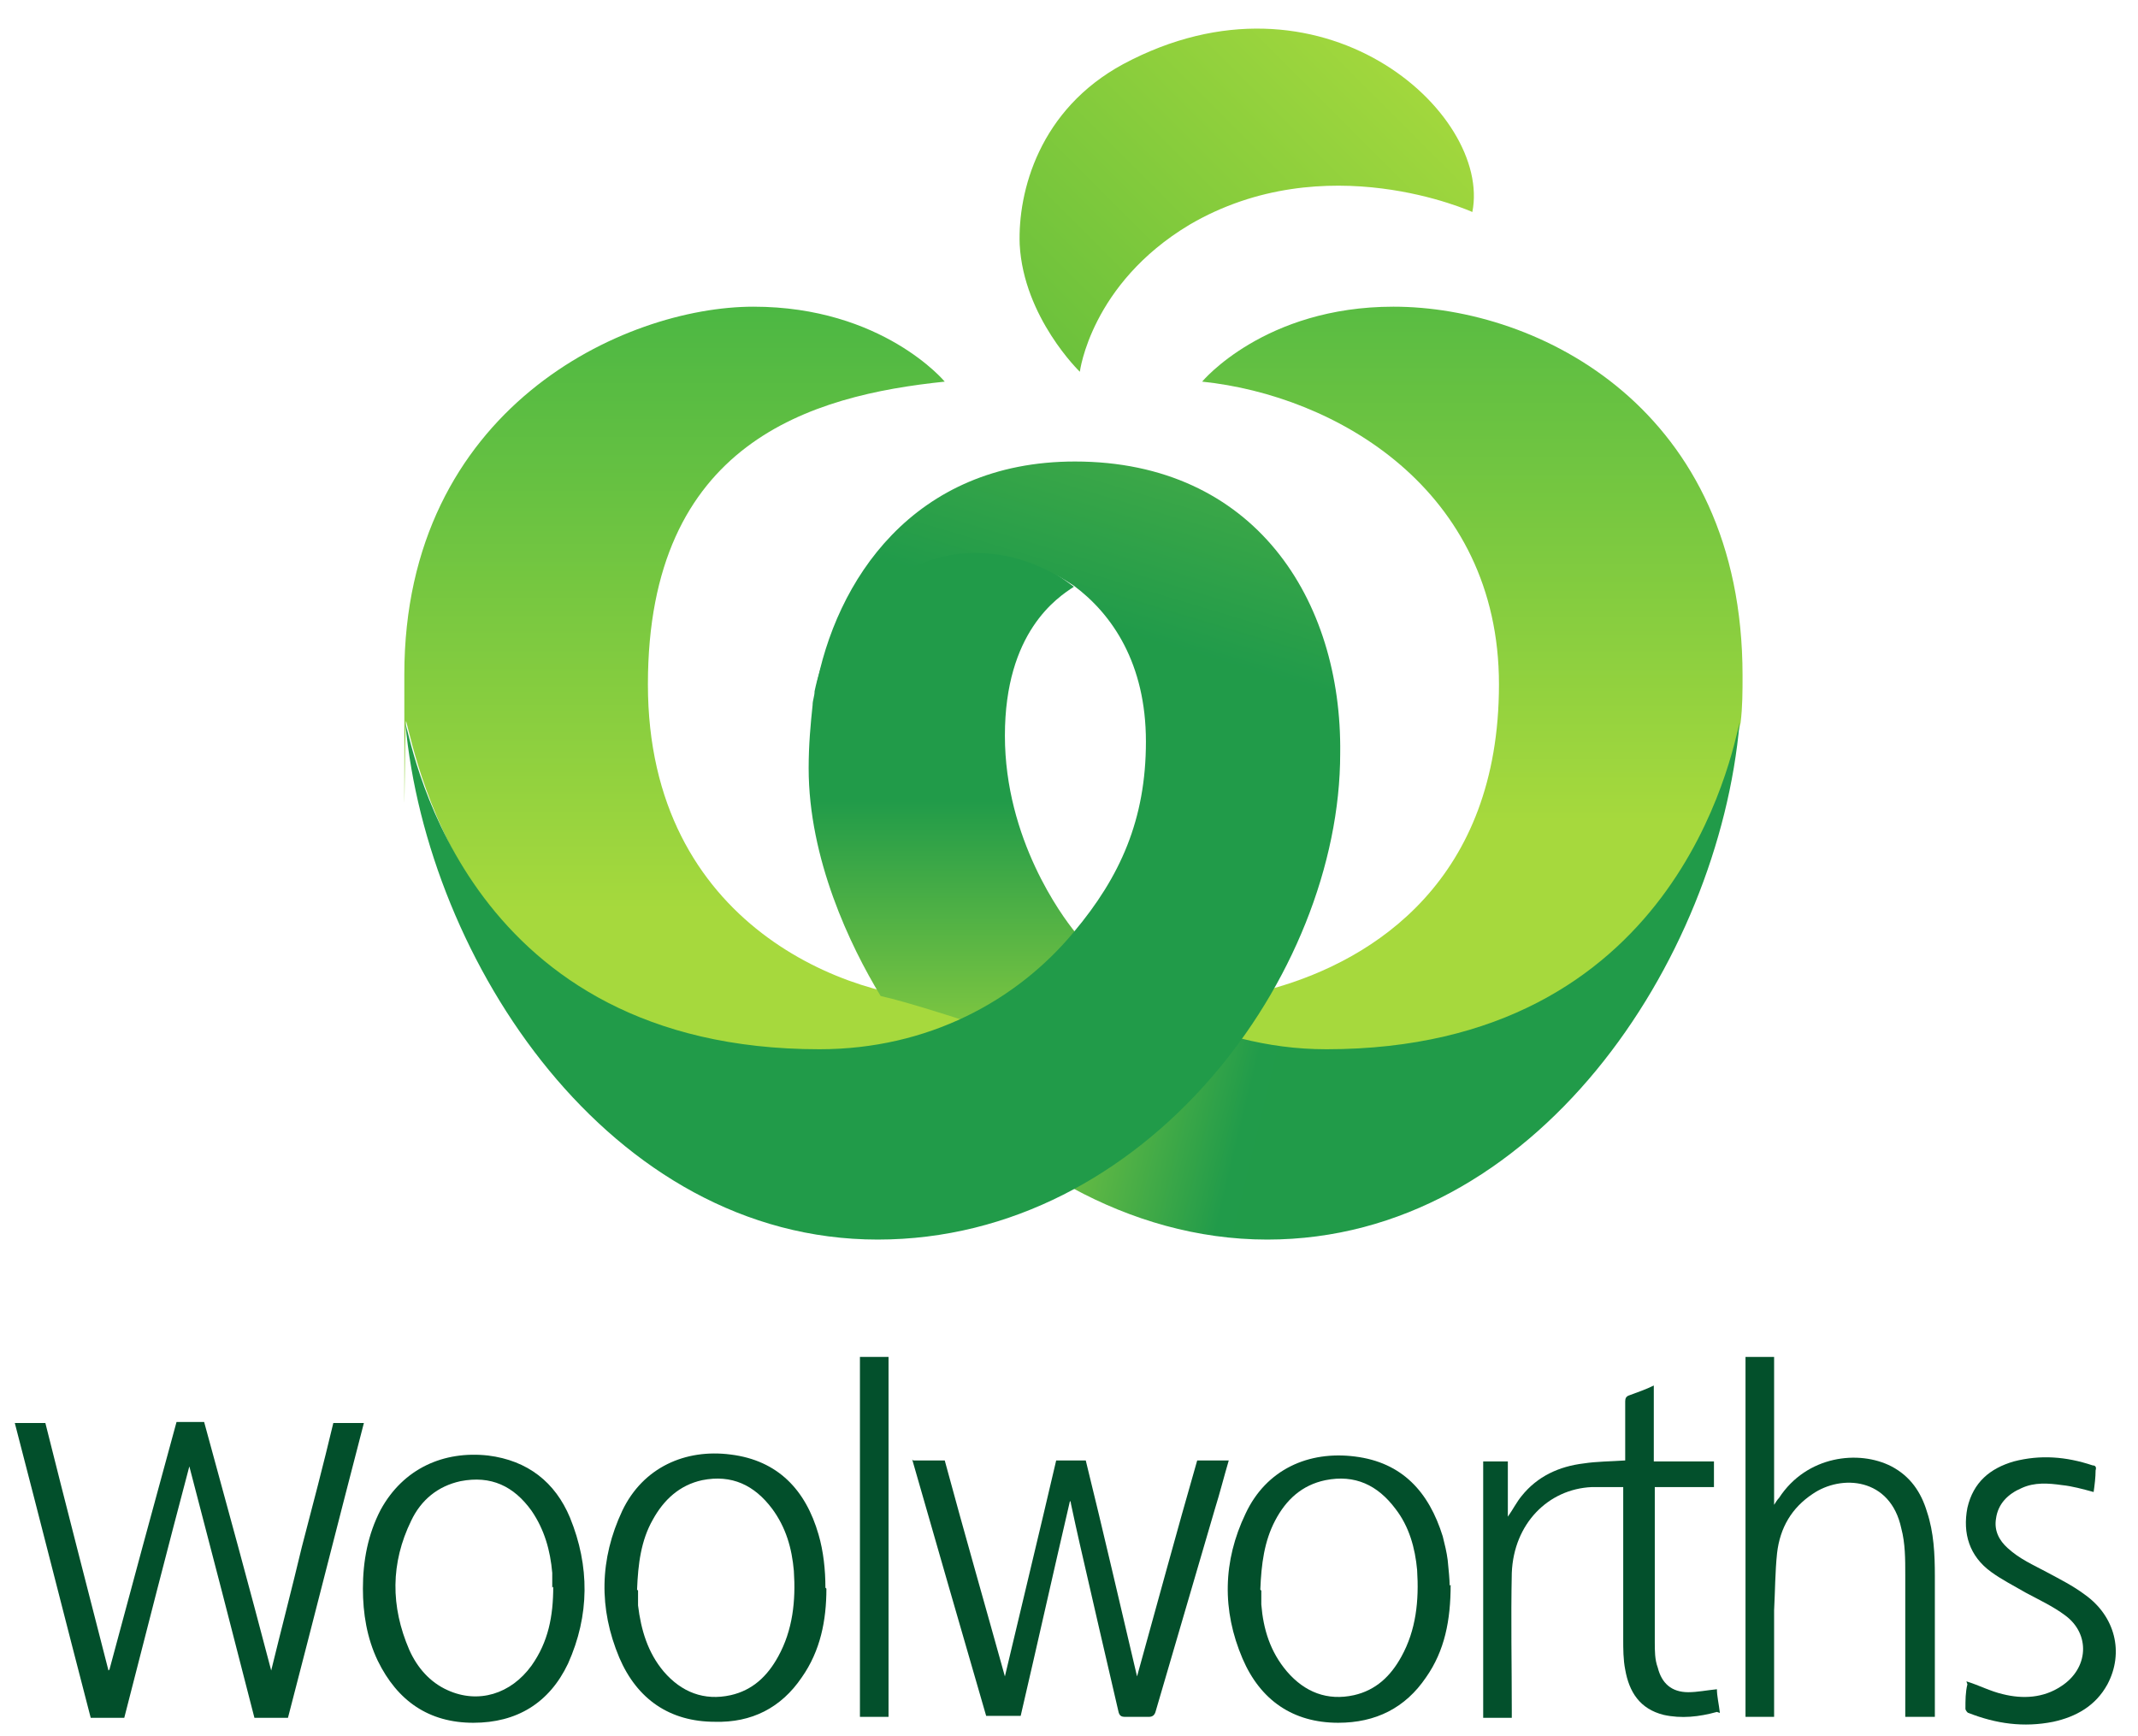
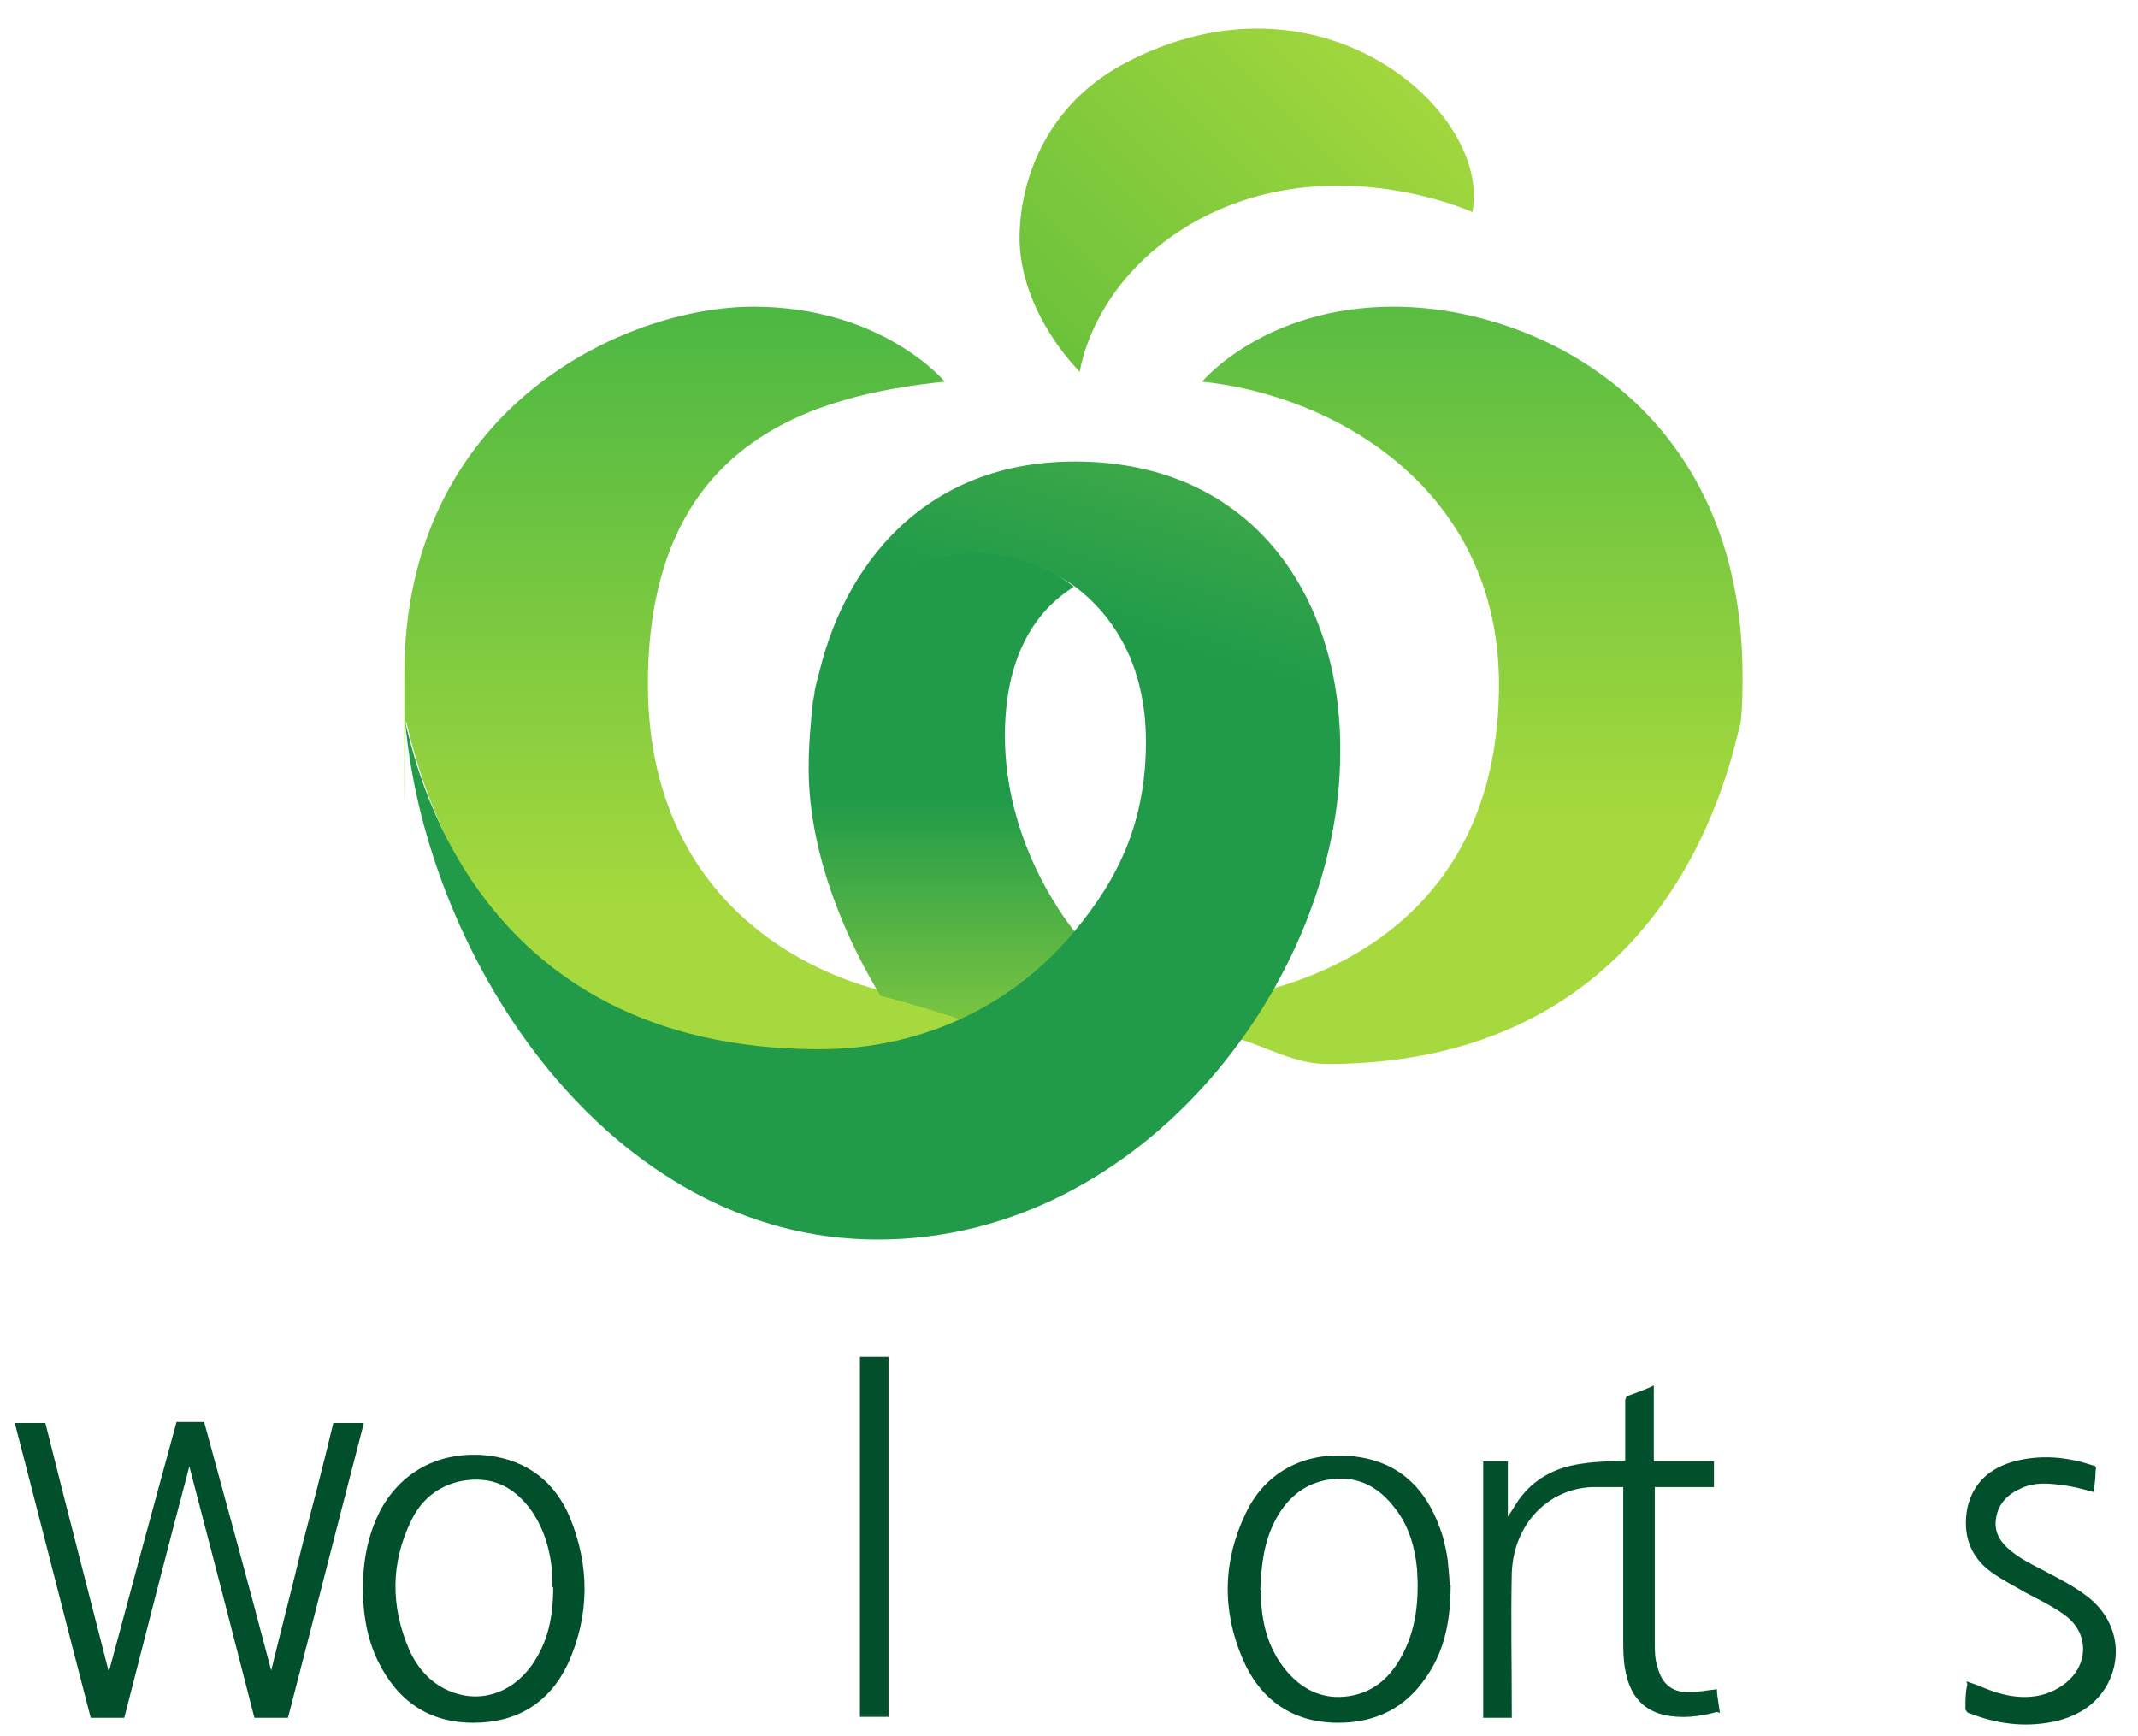
<svg xmlns="http://www.w3.org/2000/svg" version="1.1" viewBox="0 0 216.8 176">
  <defs>
    <style>
      .cls-1 {
        fill: none;
      }

      .cls-2 {
        fill: #024f2b;
      }

      .cls-3 {
        fill: url(#linear-gradient-5);
      }

      .cls-4 {
        fill: url(#linear-gradient-6);
      }

      .cls-5 {
        fill: url(#linear-gradient-4);
      }

      .cls-6 {
        fill: url(#linear-gradient-3);
      }

      .cls-7 {
        fill: url(#linear-gradient-2);
      }

      .cls-8 {
        fill: url(#linear-gradient);
      }

      .cls-9 {
        fill: #034f2b;
      }

      .cls-10 {
        fill: #03502c;
      }

      .cls-11 {
        fill: #03502b;
      }
    </style>
    <linearGradient id="linear-gradient" x1="-544.2" y1="238.3" x2="-543.9" y2="238.3" gradientTransform="translate(48378.3 -121112.4) rotate(-44.6) scale(219.5)" gradientUnits="userSpaceOnUse">
      <stop offset="0" stop-color="#55b83b" />
      <stop offset="1" stop-color="#a6d93d" />
    </linearGradient>
    <linearGradient id="linear-gradient-2" x1="-544" y1="236" x2="-543.7" y2="236" gradientTransform="translate(86820.8 199935) rotate(90) scale(367.5)" gradientUnits="userSpaceOnUse">
      <stop offset="0" stop-color="#31ad45" />
      <stop offset=".7" stop-color="#a6d93d" />
      <stop offset="1" stop-color="#a6d93d" />
    </linearGradient>
    <linearGradient id="linear-gradient-3" x1="-544.1" y1="235.4" x2="-543.8" y2="235.4" gradientTransform="translate(42716.3 98552.7) rotate(90) scale(181)" gradientUnits="userSpaceOnUse">
      <stop offset="0" stop-color="#219b49" />
      <stop offset=".2" stop-color="#219b49" />
      <stop offset=".8" stop-color="#a6d93d" />
      <stop offset="1" stop-color="#a6d93d" />
    </linearGradient>
    <linearGradient id="linear-gradient-4" x1="-544" y1="236.6" x2="-543.7" y2="236.6" gradientTransform="translate(87206.9 200143.9) rotate(90) scale(367.9)" gradientUnits="userSpaceOnUse">
      <stop offset="0" stop-color="#31ad45" />
      <stop offset=".7" stop-color="#a6d93d" />
      <stop offset="1" stop-color="#a6d93d" />
    </linearGradient>
    <linearGradient id="linear-gradient-5" x1="-545" y1="237.4" x2="-544.8" y2="237.4" gradientTransform="translate(-97602 18045.7) rotate(-166.9) scale(167.2)" gradientUnits="userSpaceOnUse">
      <stop offset="0" stop-color="#219b49" />
      <stop offset=".1" stop-color="#219b4a" />
      <stop offset="1" stop-color="#a6d93d" />
    </linearGradient>
    <linearGradient id="linear-gradient-6" x1="-544.3" y1="237.6" x2="-544" y2="237.6" gradientTransform="translate(-47505.3 -309600.3) rotate(-75.2) scale(527.7)" gradientUnits="userSpaceOnUse">
      <stop offset="0" stop-color="#219b49" />
      <stop offset="0" stop-color="#219b4a" />
      <stop offset=".5" stop-color="#a6d93d" />
      <stop offset="1" stop-color="#a6d93d" />
    </linearGradient>
  </defs>
  <g>
    <g id="logosandtypes_com">
      <path class="cls-1" d="M33.4,0h150v150H33.4V0Z" />
      <path class="cls-8" d="M109.5,37.7s-5.7-5.5-6.1-12.9c-.2-5.4,2-13.7,10.5-18.3,20-10.7,37.4,4.9,35.4,15,0,0-14.9-6.8-28.7,1.3-10,6-11.1,14.9-11.1,14.9" />
      <path class="cls-7" d="M102.6,100.4c-1.8.5-4,1-6.3,1-10,0-30.6-7.4-30.6-32s16.6-29.3,30.1-30.7c0,0-6.3-7.6-19.4-7.6s-35.4,10.3-35.4,37.3,0,3.2.2,4.8c.9,3.2,6.9,35.2,42.5,35.2,0,0,17.2-2,18.9-8Z" />
      <path class="cls-6" d="M97.5,103.4c2.2,0,6.9-1.5,6.9-1.5,2.4-1.7,2.8-5.2,4.6-7.4-1.3-1.6-7.1-9.4-7.1-19.9s5.3-14,7-15.1c-3.6-2.7-7.6-4.6-10-4.6-3.7,0-13.9,3.7-16.3,15.2,0,.5-.2.9-.2,1.4-.2,1.9-.4,4-.4,6.4,0,9.2,4.2,18,7.3,23.1,2.7.6,8.2,2.4,8.2,2.4Z" />
      <path class="cls-5" d="M141.3,31.1c-13.1,0-19.4,7.6-19.4,7.6,13.5,1.4,30.1,10.9,30.1,30.7s-12.6,27.9-22.8,30.8c-3.3,1.7-4,3.3-3.4,5.2,2.4.7,5.6,2.5,8.7,2.5,35.5,0,41.1-31.4,42-34.6.2-1.6.2-3.2.2-4.8,0-27-20.6-37.4-35.4-37.4" />
-       <path class="cls-3" d="M134.5,106.4c-3.1,0-5.9-.4-8.7-1.1-8.8,3.3-13.3,10.6-17,15.2,5.9,3.2,12.6,5.2,19.7,5.2,27.2,0,45.8-28.3,47.9-52.4-.8,3.1-6.4,33.1-41.9,33.1" />
      <path class="cls-4" d="M109,46.8c-16.4,0-24.3,12.1-26.3,23.2,2.4-11.5,12.4-13.8,15.3-13.9,3.5-.2,7,.7,10.9,3.3,3.9,2.9,7.3,7.9,7.3,15.8s-2.6,13.7-7.3,19.3c-5.8,7-14.8,11.9-25.8,11.9-35.6,0-41.1-29.9-42-33.1,2.2,24.1,20.7,52.4,47.9,52.4s46.9-26.8,46.9-49.3c.2-15.6-8.7-29.6-26.9-29.6" />
      <g>
        <path class="cls-2" d="M11.1,169.3c2.2-8.2,4.5-16.7,6.8-25.1h2.8c2.3,8.4,4.6,16.8,6.8,25.2,1-4.1,2.1-8.3,3.1-12.5,1.1-4.2,2.2-8.4,3.2-12.6h3.1c-2.6,10-5.1,19.9-7.7,29.9h-3.4c-2.2-8.6-4.4-17.1-6.6-25.5-2.2,8.3-4.4,16.9-6.6,25.5h-3.4c-2.6-10-5.1-19.9-7.7-29.9h3.1c2.1,8.4,4.3,16.9,6.4,25.1Z" />
-         <path class="cls-9" d="M92.6,148.1h3.2c2,7.4,4.1,14.7,6.1,21.9,1.7-7.2,3.5-14.6,5.2-21.9h3c1.8,7.3,3.5,14.7,5.2,21.9,2-7.2,4-14.6,6.1-21.9h3.2c-.5,1.7-.9,3.3-1.4,4.9-2,6.8-4,13.7-6,20.5-.1.4-.3.6-.7.6-.8,0-1.6,0-2.4,0-.4,0-.6-.1-.7-.6-1.3-5.6-2.6-11.2-3.9-16.9-.3-1.3-.6-2.7-.9-4.1,0,0,0-.2-.1-.3-1.7,7.3-3.3,14.5-5,21.8h-3.5c-2.5-8.6-5-17.3-7.5-26Z" />
        <path class="cls-10" d="M174.1,173.6c-1.8.5-3.6.7-5.4.3-2.4-.6-3.5-2.3-3.9-4.6-.2-1-.2-2.1-.2-3.1,0-4.9,0-9.9,0-14.8,0-.2,0-.4,0-.6-1.1,0-2.2,0-3.2,0-4.4.2-7.9,3.7-8.1,8.7-.1,4.7,0,9.3,0,14,0,.2,0,.4,0,.7h-2.9v-26h2.5v5.6c.5-.7.9-1.5,1.4-2.1,1.6-2,3.8-3,6.3-3.3,1.3-.2,2.7-.2,4.2-.3,0-.1,0-.3,0-.5,0-1.8,0-3.7,0-5.5,0-.3.1-.5.4-.6.8-.3,1.7-.6,2.5-1v7.7h6.1v2.6h-6c0,.2,0,.3,0,.5,0,5.1,0,10.1,0,15.2,0,.9,0,1.8.3,2.6.4,1.6,1.4,2.5,3.1,2.5.9,0,1.9-.2,2.9-.3,0,.7.2,1.5.3,2.4Z" />
-         <path class="cls-11" d="M177,137.6h2.9v15c.2-.3.3-.5.5-.7,2.8-4.3,8.1-4.9,11.4-3.2,1.9,1,3,2.6,3.6,4.6.7,2.1.8,4.3.8,6.5,0,4.7,0,9.4,0,14.1,0,0,0,.1,0,.2h-3c0-.2,0-.4,0-.6,0-4.6,0-9.2,0-13.8,0-1.6,0-3.2-.4-4.7-1.1-5.2-6.1-5.5-9-3.5-2.1,1.4-3.3,3.4-3.6,6-.2,1.9-.2,3.9-.3,5.8,0,3.4,0,6.8,0,10.2v.6h-2.9v-36.4Z" />
-         <path class="cls-2" d="M36.8,161.1c0-2.8.5-5.5,1.8-8,2.3-4.2,6.4-6,10.9-5.5,4,.5,6.8,2.7,8.3,6.3,2,4.9,2,9.9-.2,14.8-1.9,4-5.2,6-9.6,6-4.5,0-7.7-2.2-9.7-6.3-1.1-2.3-1.5-4.8-1.5-7.3ZM56,161c0-.4,0-.9,0-1.5-.2-2.3-.8-4.4-2.1-6.3-1.8-2.5-4.1-3.6-7.2-3-2.3.5-4,1.9-5,4-2.1,4.3-2.1,8.7-.2,13.1.8,1.8,2.1,3.3,3.9,4.1,3.1,1.4,6.4.4,8.5-2.5,1.7-2.4,2.2-5,2.2-8Z" />
+         <path class="cls-2" d="M36.8,161.1c0-2.8.5-5.5,1.8-8,2.3-4.2,6.4-6,10.9-5.5,4,.5,6.8,2.7,8.3,6.3,2,4.9,2,9.9-.2,14.8-1.9,4-5.2,6-9.6,6-4.5,0-7.7-2.2-9.7-6.3-1.1-2.3-1.5-4.8-1.5-7.3ZM56,161c0-.4,0-.9,0-1.5-.2-2.3-.8-4.4-2.1-6.3-1.8-2.5-4.1-3.6-7.2-3-2.3.5-4,1.9-5,4-2.1,4.3-2.1,8.7-.2,13.1.8,1.8,2.1,3.3,3.9,4.1,3.1,1.4,6.4.4,8.5-2.5,1.7-2.4,2.2-5,2.2-8" />
        <path class="cls-2" d="M147.1,160.7c0,3.6-.6,6.7-2.5,9.4-2.1,3.1-5.1,4.6-8.9,4.6-4.6,0-7.9-2.3-9.7-6.5-2.1-4.9-2-9.9.3-14.7,2.1-4.5,6.4-6.4,11.1-5.8,4.8.6,7.5,3.6,8.9,8.1.2.8.4,1.6.5,2.4.1,1,.2,2,.2,2.6ZM127.9,161.3c0,.3,0,.9,0,1.4.2,2.5.9,4.8,2.6,6.8,1.8,2.1,4.1,3,6.8,2.4,2.2-.5,3.7-1.9,4.8-3.9,1.5-2.7,1.8-5.7,1.6-8.8-.2-2.2-.8-4.4-2.2-6.2-1.8-2.4-4.1-3.5-7.1-2.9-2.4.5-4,2-5.1,4.1-1.1,2.1-1.4,4.4-1.5,7Z" />
-         <path class="cls-2" d="M83.8,161.1c0,3.2-.6,6.3-2.5,9-2.1,3.1-5.1,4.6-8.8,4.5-4.6,0-7.9-2.3-9.7-6.5-2.1-5-2-10,.3-14.9,2.1-4.4,6.4-6.3,11-5.7,4.8.6,7.6,3.6,8.9,8.1.5,1.7.7,3.6.7,5.4ZM64.7,161.3c0,.4,0,.9,0,1.5.3,2.5,1,4.8,2.6,6.7,1.8,2.1,4.1,3,6.8,2.4,2.2-.5,3.7-1.9,4.8-3.9,1.5-2.7,1.8-5.7,1.6-8.7-.2-2.3-.8-4.4-2.2-6.3-1.8-2.4-4.1-3.5-7.1-2.9-2.3.5-3.9,2-5,4-1.2,2.1-1.5,4.5-1.6,7.1Z" />
        <path class="cls-2" d="M199.4,170.5c1.3.4,2.4,1,3.7,1.3,2,.5,4.1.4,5.9-.8,2.8-1.8,3-5.3.4-7.2-1.2-.9-2.7-1.6-4-2.3-1.2-.7-2.4-1.3-3.5-2.1-2.2-1.6-2.9-3.9-2.4-6.5.6-2.6,2.3-4,4.7-4.7,2.7-.7,5.3-.5,8,.4.3,0,.4.2.3.5,0,.7-.1,1.5-.2,2.2-1.1-.3-2.2-.6-3.2-.7-1.4-.2-2.8-.3-4.1.3-1.4.6-2.4,1.6-2.6,3.1-.2,1.2.3,2.2,1.2,3,1.2,1.1,2.6,1.7,3.9,2.4,1.3.7,2.7,1.4,3.9,2.3,3.1,2.2,4,5.9,2.3,9.1-1.2,2.2-3.2,3.3-5.5,3.8-3,.6-5.8.2-8.6-.9-.1,0-.3-.3-.3-.4,0-.9,0-1.7.2-2.5Z" />
        <path class="cls-10" d="M90.1,174.1h-2.9v-36.5h2.9v36.5Z" />
      </g>
    </g>
  </g>
</svg>